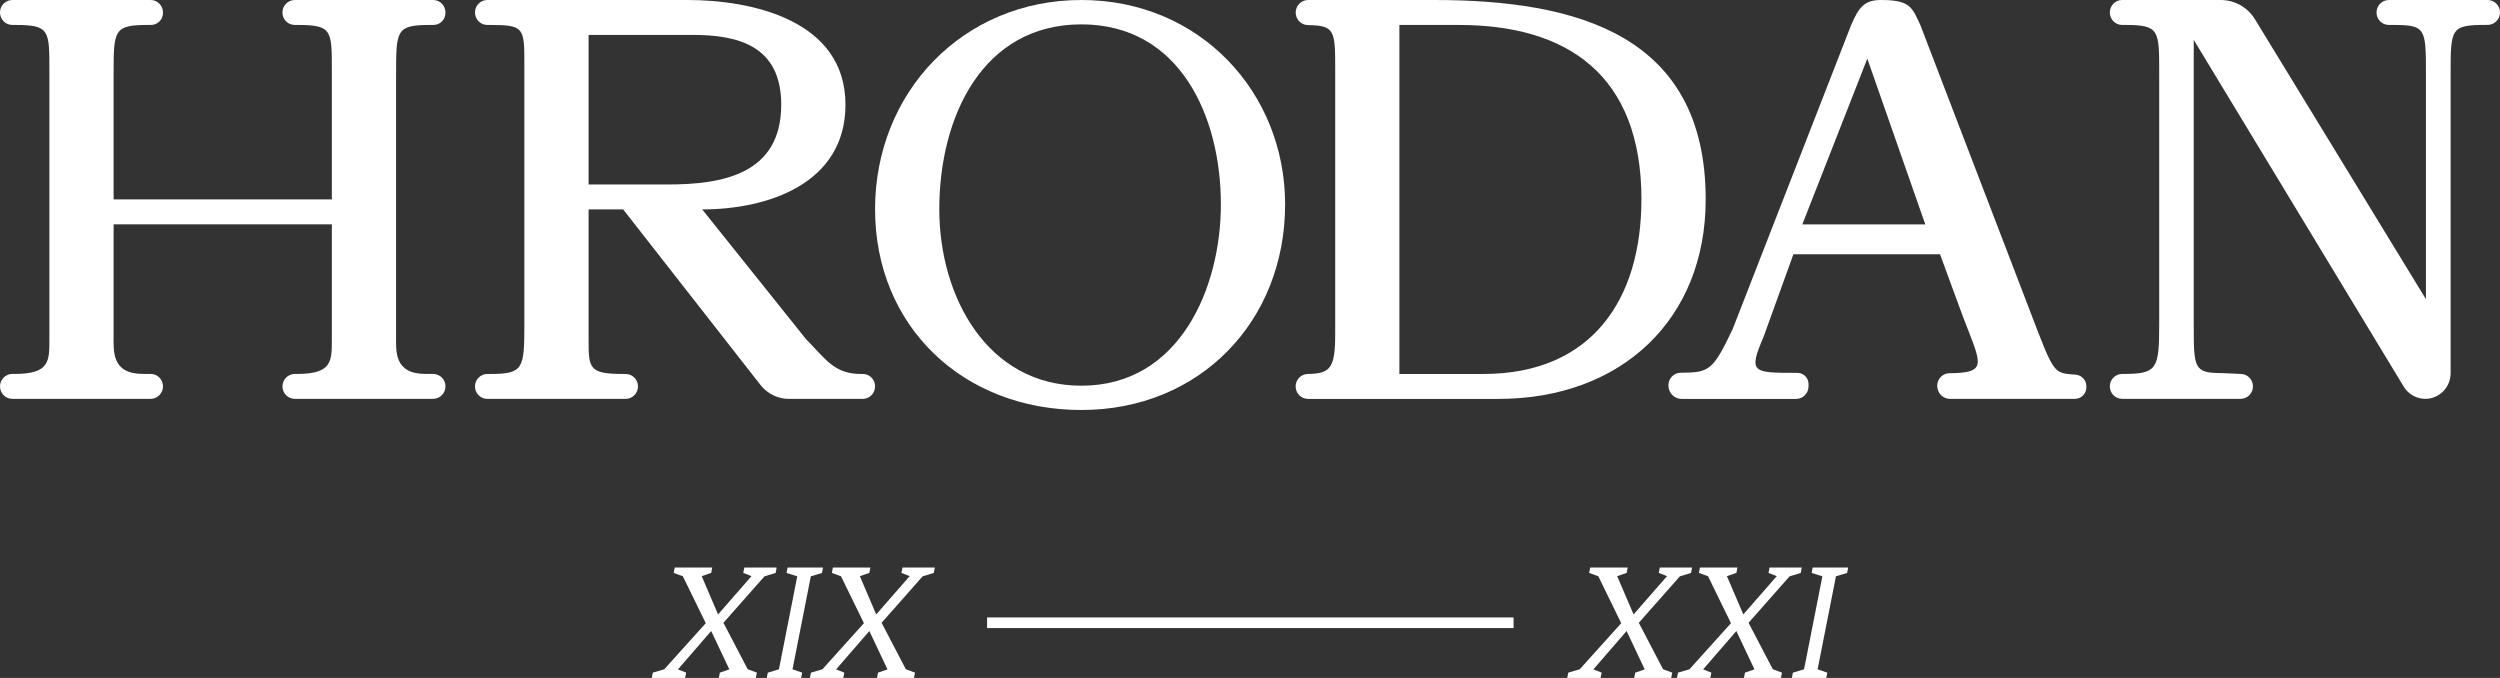
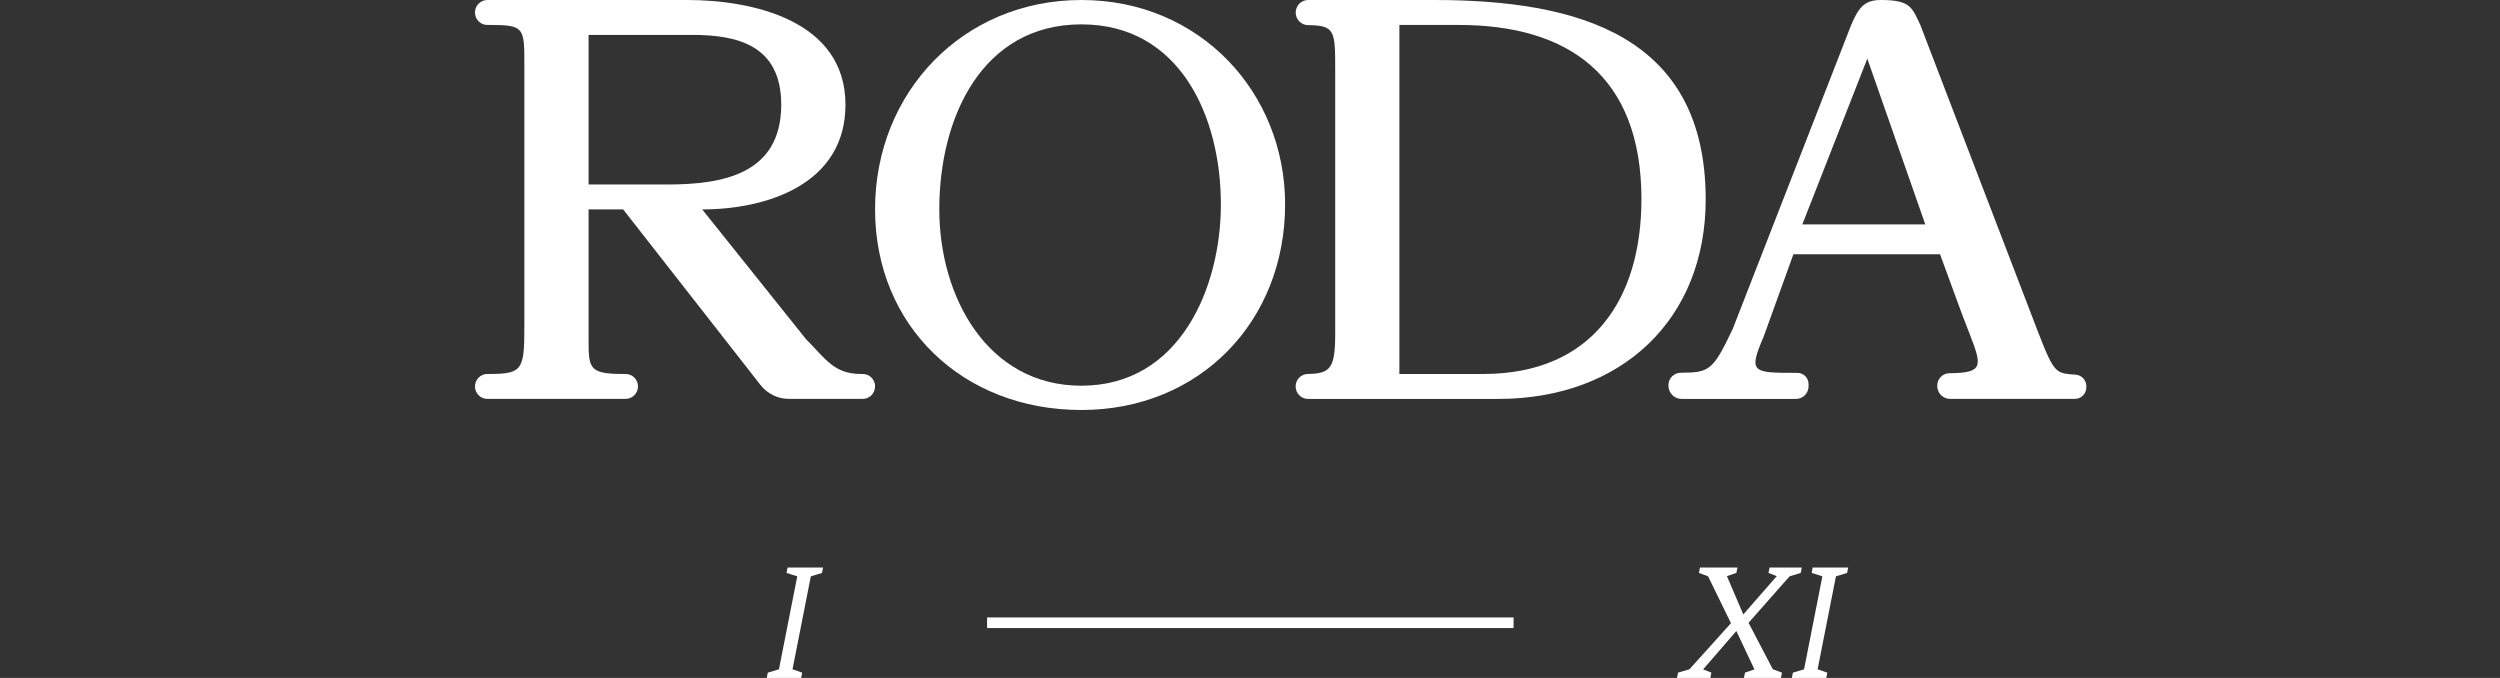
<svg xmlns="http://www.w3.org/2000/svg" width="236" height="64" viewBox="0 0 236 64" fill="none">
  <rect x="0" y="0" width="236" height="64" fill="#333333" stroke="none" />
  <g clip-path="url(#clip0_1215_31)">
-     <path d="M37.39 7.06V31.547C37.39 33.108 37.136 35.299 40.189 35.299H40.887C41.532 35.299 42.052 35.824 42.052 36.474C42.052 37.125 41.528 37.65 40.887 37.65H27.829C27.185 37.65 26.665 37.121 26.665 36.474C26.665 35.828 27.189 35.299 27.829 35.299H28.062C31.364 35.299 31.327 34.082 31.327 32.004V21.179H10.725V31.547C10.725 33.104 10.471 35.299 13.524 35.299H14.222C14.867 35.299 15.387 35.824 15.387 36.474C15.387 37.125 14.863 37.65 14.222 37.65H1.164C0.52 37.65 0 37.121 0 36.474C0 35.828 0.524 35.299 1.164 35.299H1.397C4.703 35.299 4.662 34.082 4.662 32.004V6.59C4.662 2.825 4.662 2.355 1.397 2.355H1.164C0.52 2.355 0 1.826 0 1.179C0 0.533 0.52 0 1.164 0C4.026 0 11.361 0 14.222 0C14.867 0 15.387 0.529 15.387 1.184V1.213C15.387 1.843 14.879 2.355 14.256 2.355H13.989C10.725 2.355 10.725 2.825 10.725 7.06V18.825H31.327V6.59C31.327 2.825 31.327 2.355 28.062 2.355H27.829C27.185 2.355 26.661 1.826 26.661 1.179C26.661 0.533 27.185 0 27.829 0C30.69 0 38.026 0 40.887 0C41.532 0 42.052 0.529 42.052 1.184V1.213C42.052 1.843 41.544 2.355 40.92 2.355H40.654C37.39 2.355 37.39 2.825 37.39 7.06Z" fill="white" />
    <path d="M82.606 36.478C82.606 37.129 82.082 37.654 81.442 37.654H74.472C73.424 37.654 72.439 37.171 71.79 36.34L58.827 19.769H55.563V32.008C55.563 34.741 55.563 35.303 58.827 35.303H59.06C59.705 35.303 60.225 35.828 60.225 36.478C60.225 37.129 59.701 37.654 59.06 37.654H46.002C45.358 37.654 44.838 37.125 44.838 36.478C44.838 35.832 45.362 35.303 46.002 35.303H46.235C49.404 35.303 49.5 34.833 49.5 30.598V6.12C49.5 2.611 49.5 2.355 46.235 2.355H46.002C45.358 2.355 44.838 1.826 44.838 1.179C44.838 0.533 45.358 0 46.002 0H64.891C70.95 0 79.812 1.885 79.812 9.885C79.812 17.415 72.351 19.769 66.288 19.769L76.081 32.008C77.949 33.893 78.739 35.303 81.275 35.303H81.446C82.091 35.303 82.61 35.828 82.61 36.478H82.606ZM63.023 17.415C68.155 17.415 73.748 16.474 73.748 9.885C73.748 4.235 69.552 3.295 65.356 3.295H55.563V17.415H63.023Z" fill="white" />
    <path d="M121.314 19.295C121.314 30.321 113.276 38.703 102.081 38.703C90.886 38.703 82.606 30.779 82.606 19.752C82.606 8.726 90.89 0 102.081 0C113.272 0 121.314 8.726 121.314 19.295ZM115.251 19.295C115.251 11.026 111.409 2.3 102.081 2.3C92.753 2.3 88.669 11.026 88.669 19.757C88.669 28.025 93.219 36.411 102.081 36.411C111.409 36.411 115.251 27.106 115.251 19.299V19.295Z" fill="white" />
    <path d="M135.366 0C148.89 0 161.017 3.295 161.017 18.829C161.017 30.124 153.09 37.658 141.43 37.658H123.477C122.832 37.658 122.308 37.129 122.308 36.478C122.308 35.828 122.82 35.312 123.456 35.303C125.602 35.274 126.043 34.732 126.043 31.538V6.59C126.043 2.9 126.026 2.401 123.473 2.371C122.832 2.363 122.313 1.834 122.313 1.188C122.313 0.541 122.836 0 123.485 0H135.366ZM154.953 18.829C154.953 7.064 147.959 2.355 137.699 2.355H132.102V35.303H140.028C150.287 35.303 154.949 28.243 154.949 18.829H154.953Z" fill="white" />
    <path d="M192.472 31.538C193.948 35.366 194.135 35.224 195.953 35.37C196.514 35.417 196.951 35.891 196.951 36.458V36.562C196.951 37.167 196.464 37.654 195.865 37.654H184.084C183.415 37.654 182.874 37.108 182.874 36.428V36.399C182.874 35.761 183.398 35.236 184.03 35.232C187.265 35.211 187.103 34.539 185.939 31.534C185.007 29.179 184.537 27.769 183.14 24.004H169.296L166.481 31.799C165.009 35.215 165.437 35.198 169.679 35.198C170.253 35.198 170.727 35.673 170.727 36.256V36.466C170.727 37.125 170.199 37.658 169.546 37.658H158.746C158.056 37.658 157.498 37.096 157.498 36.39V36.361C157.498 35.719 158.022 35.19 158.659 35.186C161.37 35.177 161.703 34.976 163.562 31.068L174.752 2.355C175.434 0.785 175.942 0 177.547 0C180.325 0 180.491 0.68 181.277 2.355L192.468 31.538H192.472ZM181.747 21.184L176.274 5.536L170.14 21.184H181.747Z" fill="white" />
-     <path d="M225.508 2.355C224.863 2.355 224.343 1.826 224.343 1.179C224.343 0.533 224.867 0 225.508 0H234.836C235.48 0 236 0.529 236 1.175C236 1.822 235.476 2.35 234.836 2.35H234.736C231.338 2.35 231.338 2.64 231.338 7.056V35.236C231.338 36.567 230.269 37.65 228.947 37.65C228.115 37.65 227.342 37.213 226.909 36.495L207.089 3.761V30.59C207.089 34.732 207.081 35.219 209.714 35.219C210.046 35.219 210.861 35.282 211.552 35.303C212.175 35.32 212.674 35.836 212.679 36.466C212.683 37.117 212.163 37.65 211.518 37.65H200.332C199.687 37.65 199.167 37.121 199.167 36.474C199.167 35.828 199.691 35.299 200.332 35.299H200.473C203.634 35.299 203.829 34.829 203.829 30.594V7.06C203.829 2.825 203.892 2.355 200.577 2.355H200.332C199.687 2.355 199.167 1.826 199.167 1.179C199.167 0.533 199.683 0 200.328 0H209.639C210.953 0 212.175 0.688 212.866 1.817L229.009 28.243V7.06C229.009 2.611 229.009 2.355 225.803 2.355H225.512H225.508Z" fill="white" />
-     <path d="M73.32 53.578L73.22 54.086L72.168 54.405L68.292 58.791L70.584 63.178L71.449 63.497L71.349 64.004H67.856L67.956 63.497L68.85 63.19L67.136 59.568L63.997 63.19L64.774 63.497L64.674 64.004H61.526L61.626 63.497L62.707 63.178L66.625 58.829L64.462 54.401L63.597 54.082L63.697 53.574H67.236L67.136 54.082L66.242 54.389L67.785 58.002L70.941 54.389L70.164 54.082L70.264 53.574H73.312L73.32 53.578Z" fill="white" />
    <path d="M77.695 53.578L77.595 54.086L76.543 54.405L74.813 63.181L75.728 63.501L75.628 64.008H72.38L72.48 63.501L73.532 63.181L75.262 54.405L74.248 54.086L74.347 53.578H77.691H77.695Z" fill="white" />
-     <path d="M88.249 53.578L88.15 54.086L87.097 54.405L83.222 58.791L85.513 63.178L86.378 63.497L86.278 64.004H82.785L82.885 63.497L83.779 63.19L82.066 59.568L78.926 63.19L79.704 63.497L79.604 64.004H76.456L76.555 63.497L77.637 63.178L81.554 58.829L79.392 54.401L78.527 54.082L78.626 53.574H82.165L82.066 54.082L81.171 54.389L82.714 58.002L85.871 54.389L85.093 54.082L85.193 53.574H88.241L88.249 53.578Z" fill="white" />
-     <path d="M159.731 53.578L159.632 54.086L158.58 54.405L154.704 58.791L156.995 63.178L157.86 63.497L157.76 64.004H154.267L154.367 63.497L155.261 63.19L153.552 59.568L150.416 63.19L151.194 63.497L151.094 64.004H147.946L148.046 63.497L149.127 63.178L153.044 58.829L150.882 54.401L150.017 54.082L150.117 53.574H153.656L153.556 54.082L152.662 54.389L154.209 58.002L157.365 54.389L156.588 54.082L156.687 53.574H159.736L159.731 53.578Z" fill="white" />
    <path d="M170.09 53.578L169.991 54.086L168.939 54.405L165.063 58.791L167.354 63.178L168.219 63.497L168.119 64.004H164.626L164.726 63.497L165.62 63.19L163.911 59.568L160.775 63.19L161.553 63.497L161.453 64.004H158.305L158.405 63.497L159.486 63.178L163.403 58.829L161.241 54.401L160.376 54.082L160.476 53.574H164.015L163.915 54.082L163.021 54.389L164.568 58.002L167.724 54.389L166.947 54.082L167.046 53.574H170.095L170.09 53.578Z" fill="white" />
    <path d="M174.465 53.578L174.366 54.086L173.313 54.405L171.583 63.181L172.498 63.501L172.398 64.008H169.151L169.25 63.501L170.303 63.181L172.033 54.405L171.018 54.086L171.118 53.578H174.461H174.465Z" fill="white" />
    <path d="M142.881 58.287H93.181V59.29H142.881V58.287Z" fill="white" />
  </g>
  <defs>
    <clipPath id="clip0_1215_31">
      <rect width="236" height="64" fill="white" />
    </clipPath>
  </defs>
</svg>